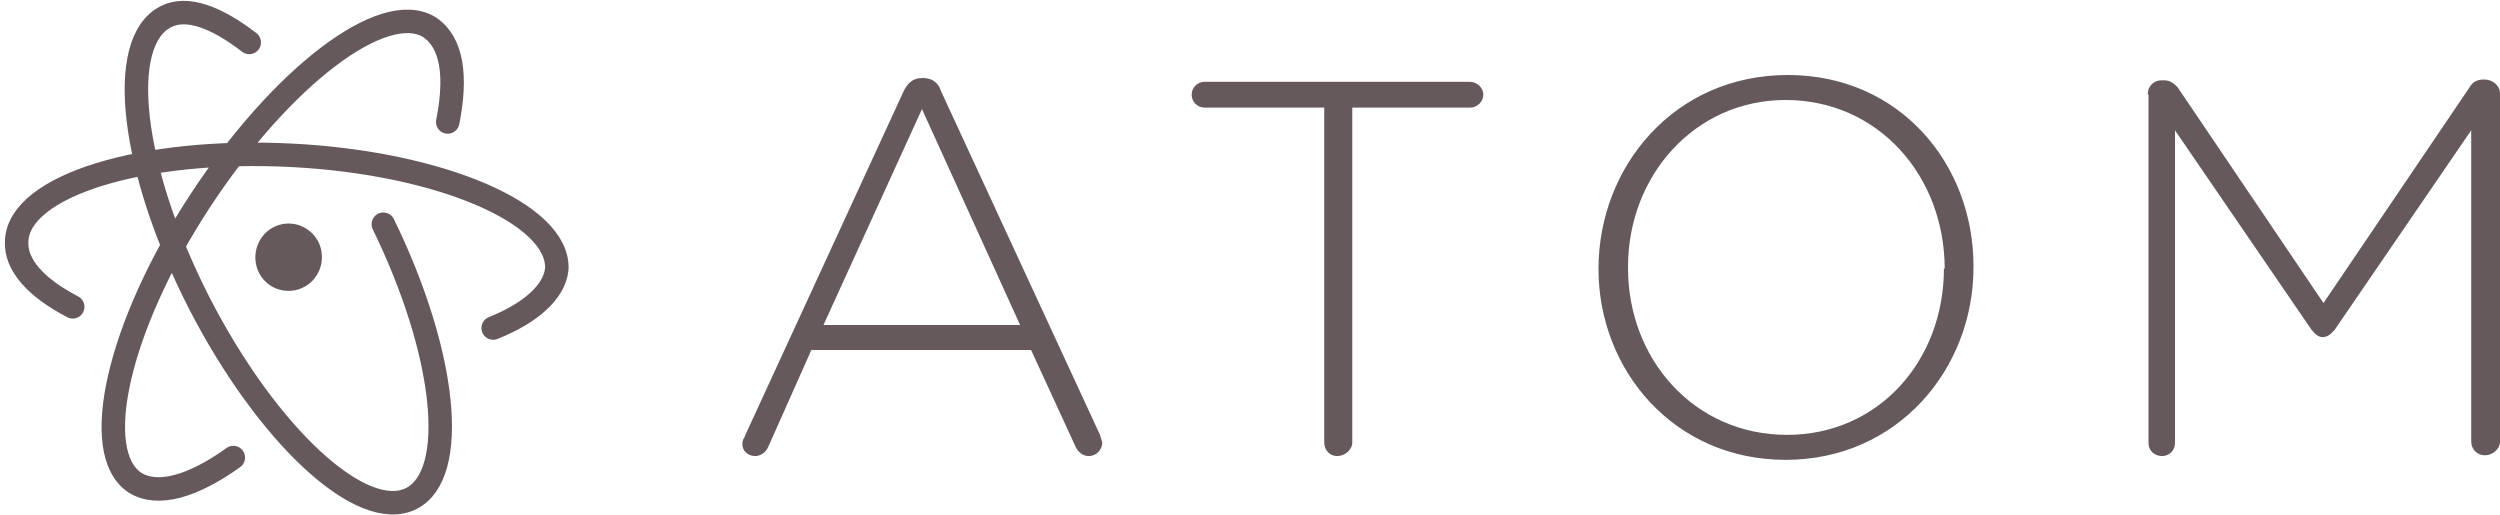
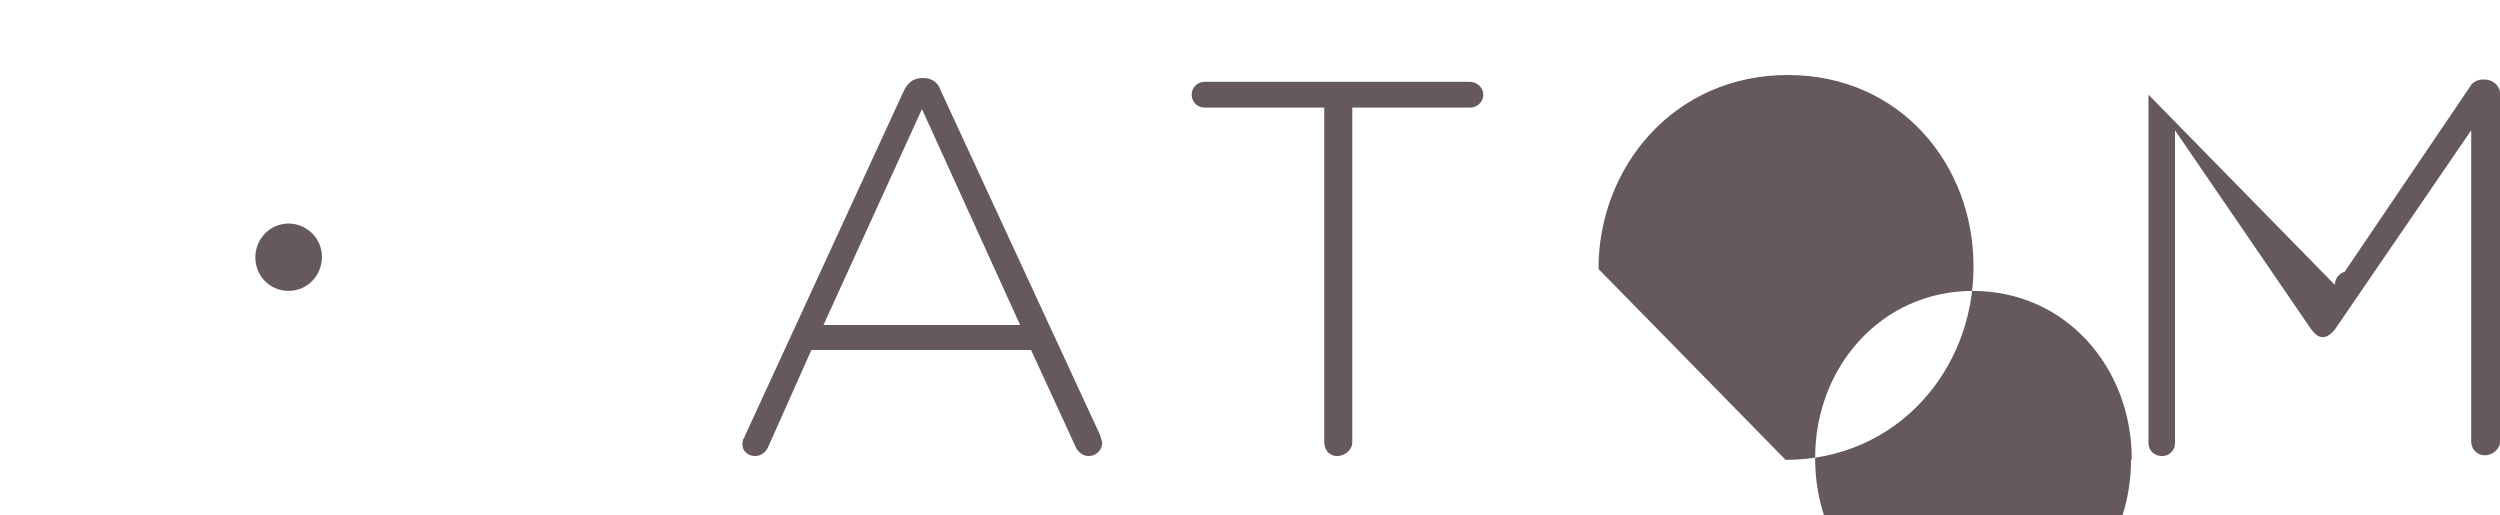
<svg xmlns="http://www.w3.org/2000/svg" viewBox="0 0 330 68">
-   <path fill="none" stroke="#66595c" stroke-width="3.1" stroke-linecap="round" d="M50.6 29.6c8.3 17 10 33 3.7 36.2-6.5 3.3-19-8.3-28-25.8-9-17.6-11-34.5-4.4-37.8 2.7-1.4 6.6 0 11 3.4M9.6 40.5C4.8 38 2 35 2.2 31.8c.3-7.3 16.6-12.3 36.3-11.3 19.6 1 35.3 7.7 35 15-.3 3-3.4 5.8-8.4 7.8M30.8 60.4c-5.3 3.8-10 5.2-13 3.3-6-4-2.2-20.6 8.5-37S50.6-.2 56.7 3.6c3 2 3.6 6.5 2.4 12.5" />
-   <path fill="#66595c" d="M42.4 33c.5 2.4-1 4.8-3.4 5.3s-4.7-1-5.2-3.4 1-4.8 3.4-5.3c2.3-.5 4.7 1 5.2 3.4m55.9 24.6 21-45.6c.5-1 1.2-1.7 2.4-1.7h.2c1.2 0 2 .7 2.3 1.7l21 45.4.3 1c0 1-.8 1.8-1.8 1.8-.8 0-1.5-.6-1.8-1.4l-5.8-12.6h-29L101.4 59c-.3.7-1 1.2-1.7 1.2-1 0-1.7-.7-1.7-1.5 0-.3 0-.7.3-1M134.7 43l-13-28.6-13 28.5h26m40-28.7H159c-1 0-1.7-.8-1.7-1.7 0-1 .8-1.7 1.7-1.7h35c1 0 1.8.8 1.8 1.7s-.8 1.7-1.7 1.7h-15.6v44.2c0 1-1 1.8-2 1.8s-1.7-.8-1.7-1.8V14.2M211 35.5c0-13.5 10-25.6 25-25.6 14.8 0 24.5 11.8 24.5 25.2v.2c0 13.4-10 25.4-24.8 25.4S211 48.8 211 35.5m45.7 0c0-12.3-8.8-22.3-21-22.3-12 0-20.8 10-20.8 22v.2c0 12 8.7 22 21 22 12 0 20.7-9.7 20.7-22m26.9-23c0-1 .8-1.8 1.8-1.8h.4c.7 0 1.3.4 1.8 1L306.7 40 326 11.5c.3-.6 1-1 1.7-1h.3c1 0 2 .8 2 1.8v46c0 1-1 1.8-2 1.8s-1.8-.8-1.8-1.8V17.2l-18 26.3c-.5.6-1 1-1.6 1-.6 0-1-.4-1.5-1l-18-26.3v41.3c0 1-.8 1.7-1.7 1.7-1 0-1.8-.7-1.8-1.7v-46" />
+   <path fill="#66595c" d="M42.4 33c.5 2.4-1 4.8-3.4 5.3s-4.7-1-5.2-3.4 1-4.8 3.4-5.3c2.3-.5 4.7 1 5.2 3.4m55.9 24.6 21-45.6c.5-1 1.2-1.7 2.4-1.7h.2c1.2 0 2 .7 2.3 1.7l21 45.4.3 1c0 1-.8 1.8-1.8 1.8-.8 0-1.5-.6-1.8-1.4l-5.8-12.6h-29L101.4 59c-.3.7-1 1.2-1.7 1.2-1 0-1.7-.7-1.7-1.5 0-.3 0-.7.3-1M134.7 43l-13-28.6-13 28.5h26m40-28.7H159c-1 0-1.7-.8-1.7-1.7 0-1 .8-1.7 1.7-1.7h35c1 0 1.8.8 1.8 1.7s-.8 1.7-1.7 1.7h-15.6v44.2c0 1-1 1.8-2 1.8s-1.7-.8-1.7-1.8V14.2M211 35.5c0-13.5 10-25.6 25-25.6 14.8 0 24.5 11.8 24.5 25.2v.2c0 13.4-10 25.4-24.8 25.4m45.7 0c0-12.3-8.8-22.3-21-22.3-12 0-20.8 10-20.8 22v.2c0 12 8.7 22 21 22 12 0 20.7-9.7 20.7-22m26.9-23c0-1 .8-1.8 1.8-1.8h.4c.7 0 1.3.4 1.8 1L306.7 40 326 11.5c.3-.6 1-1 1.7-1h.3c1 0 2 .8 2 1.8v46c0 1-1 1.8-2 1.8s-1.8-.8-1.8-1.8V17.2l-18 26.3c-.5.6-1 1-1.6 1-.6 0-1-.4-1.5-1l-18-26.3v41.3c0 1-.8 1.7-1.7 1.7-1 0-1.8-.7-1.8-1.7v-46" />
</svg>